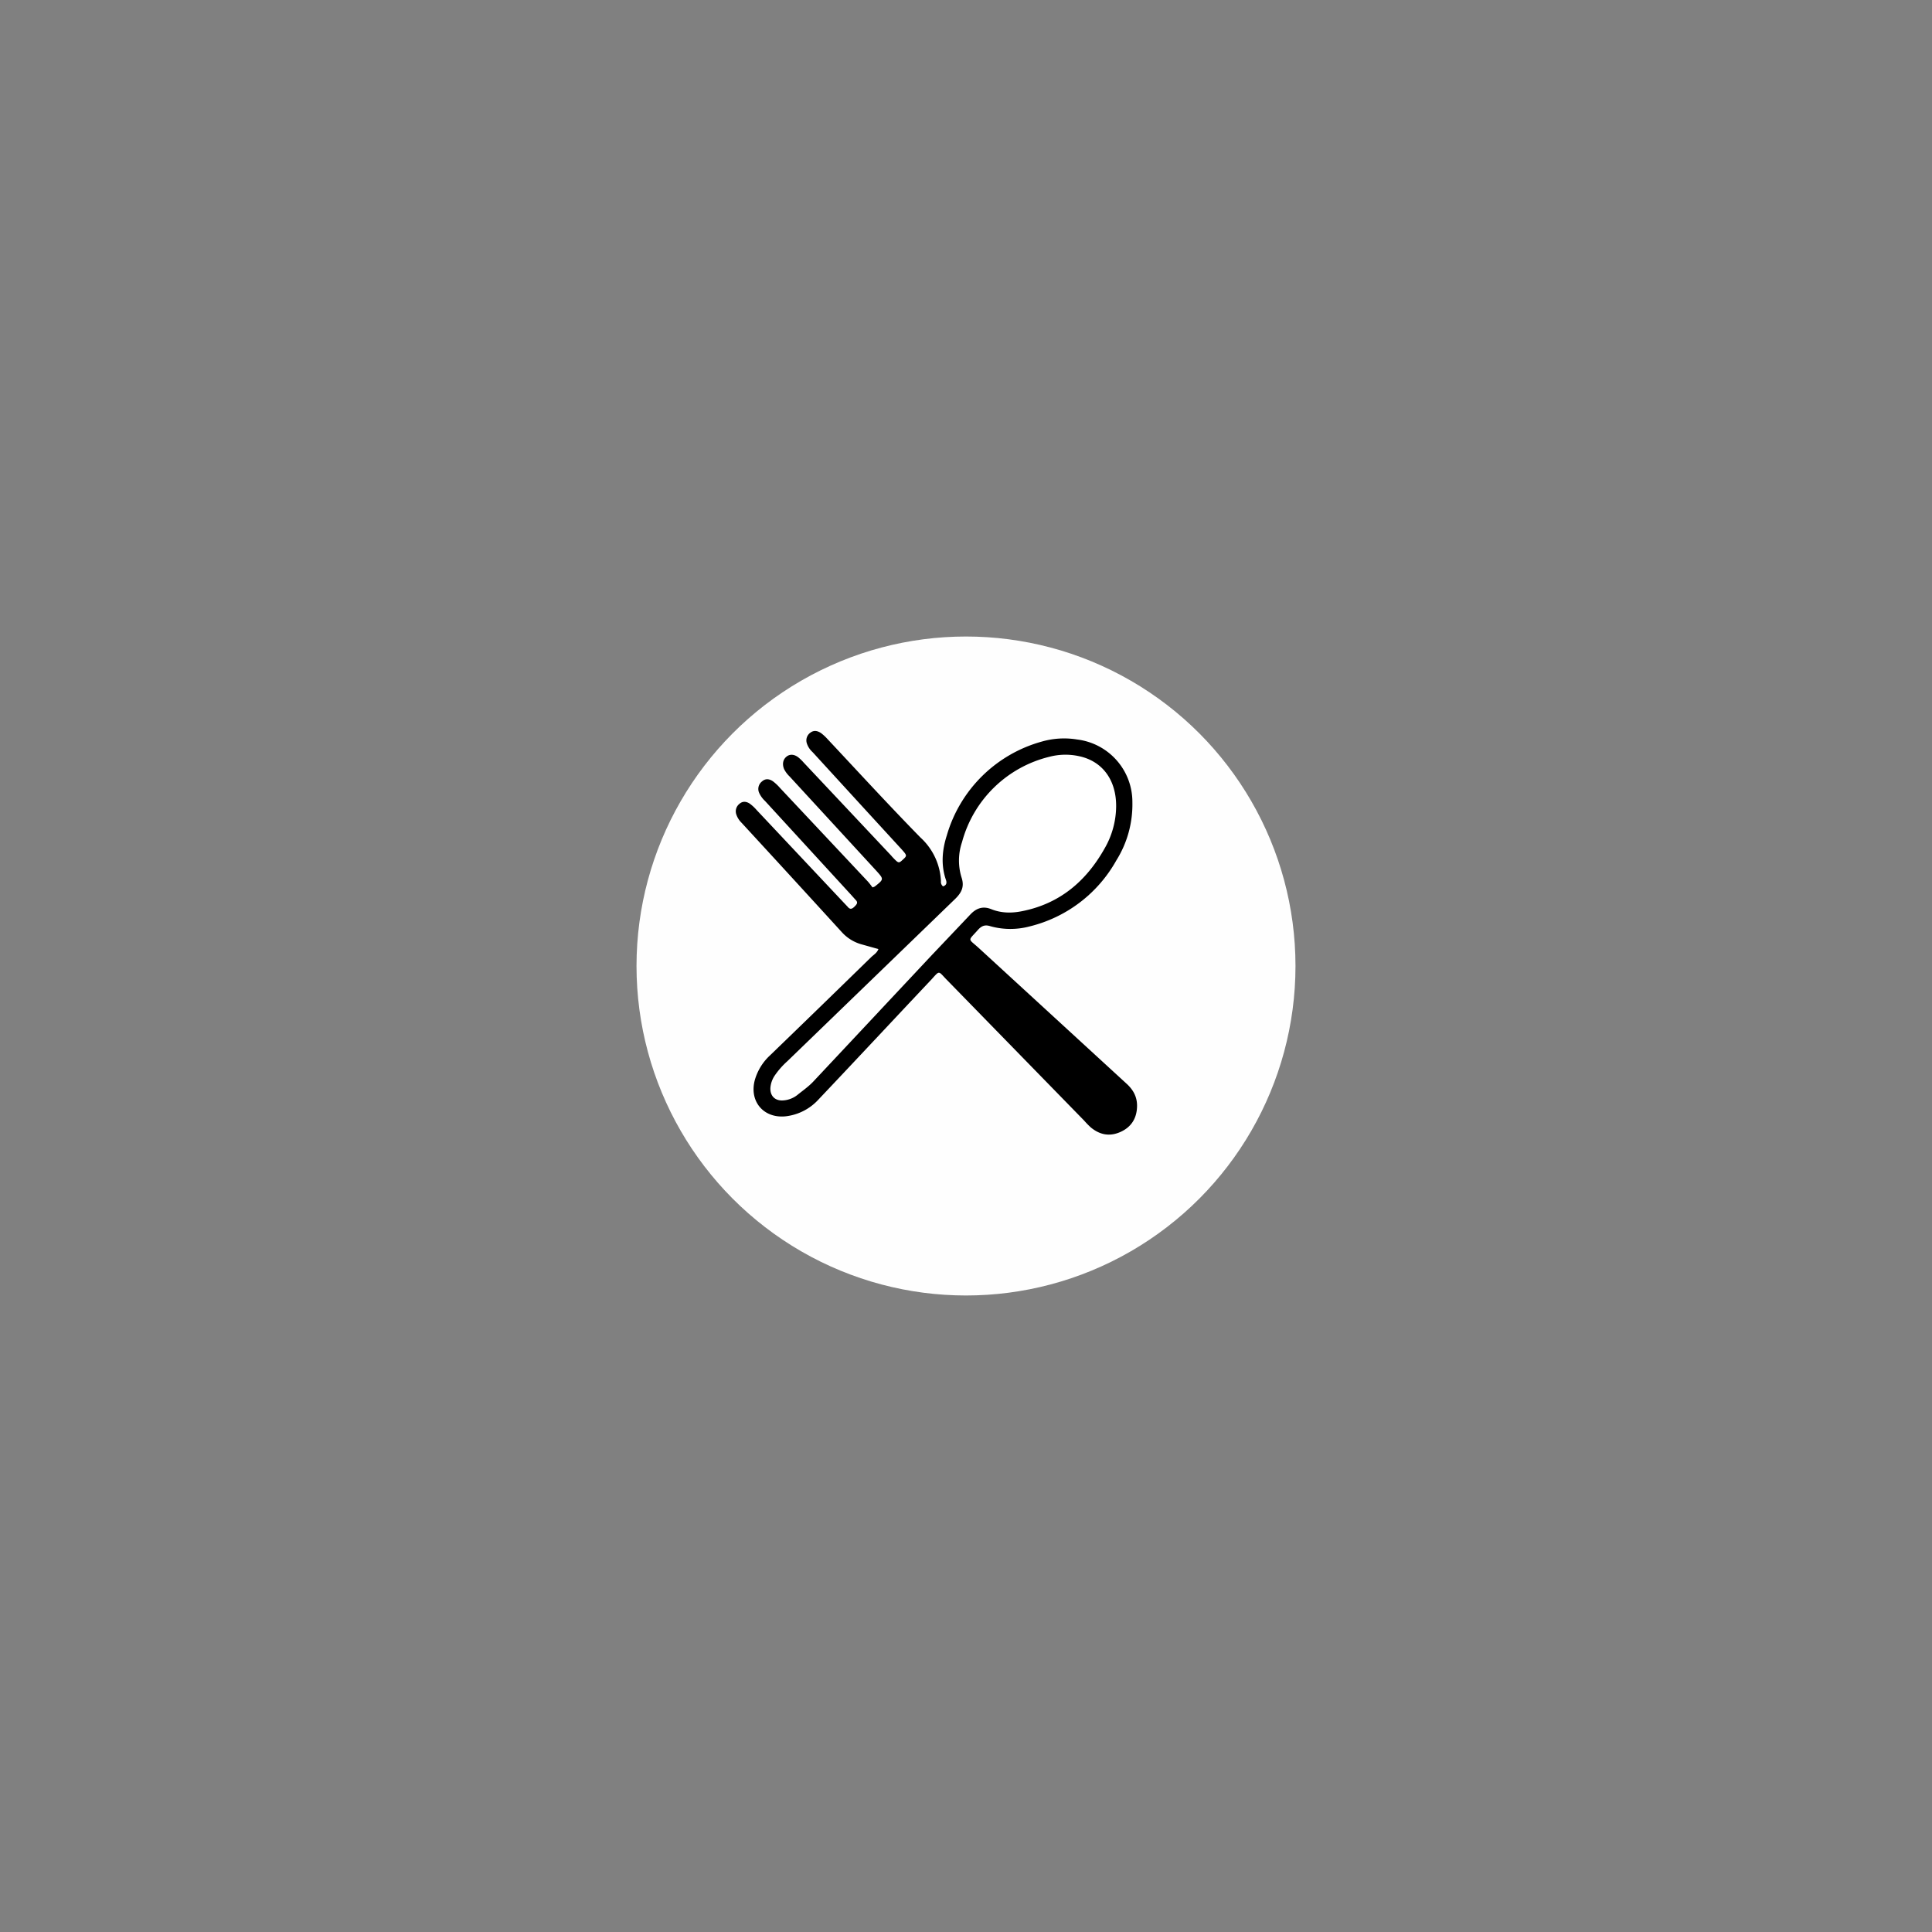
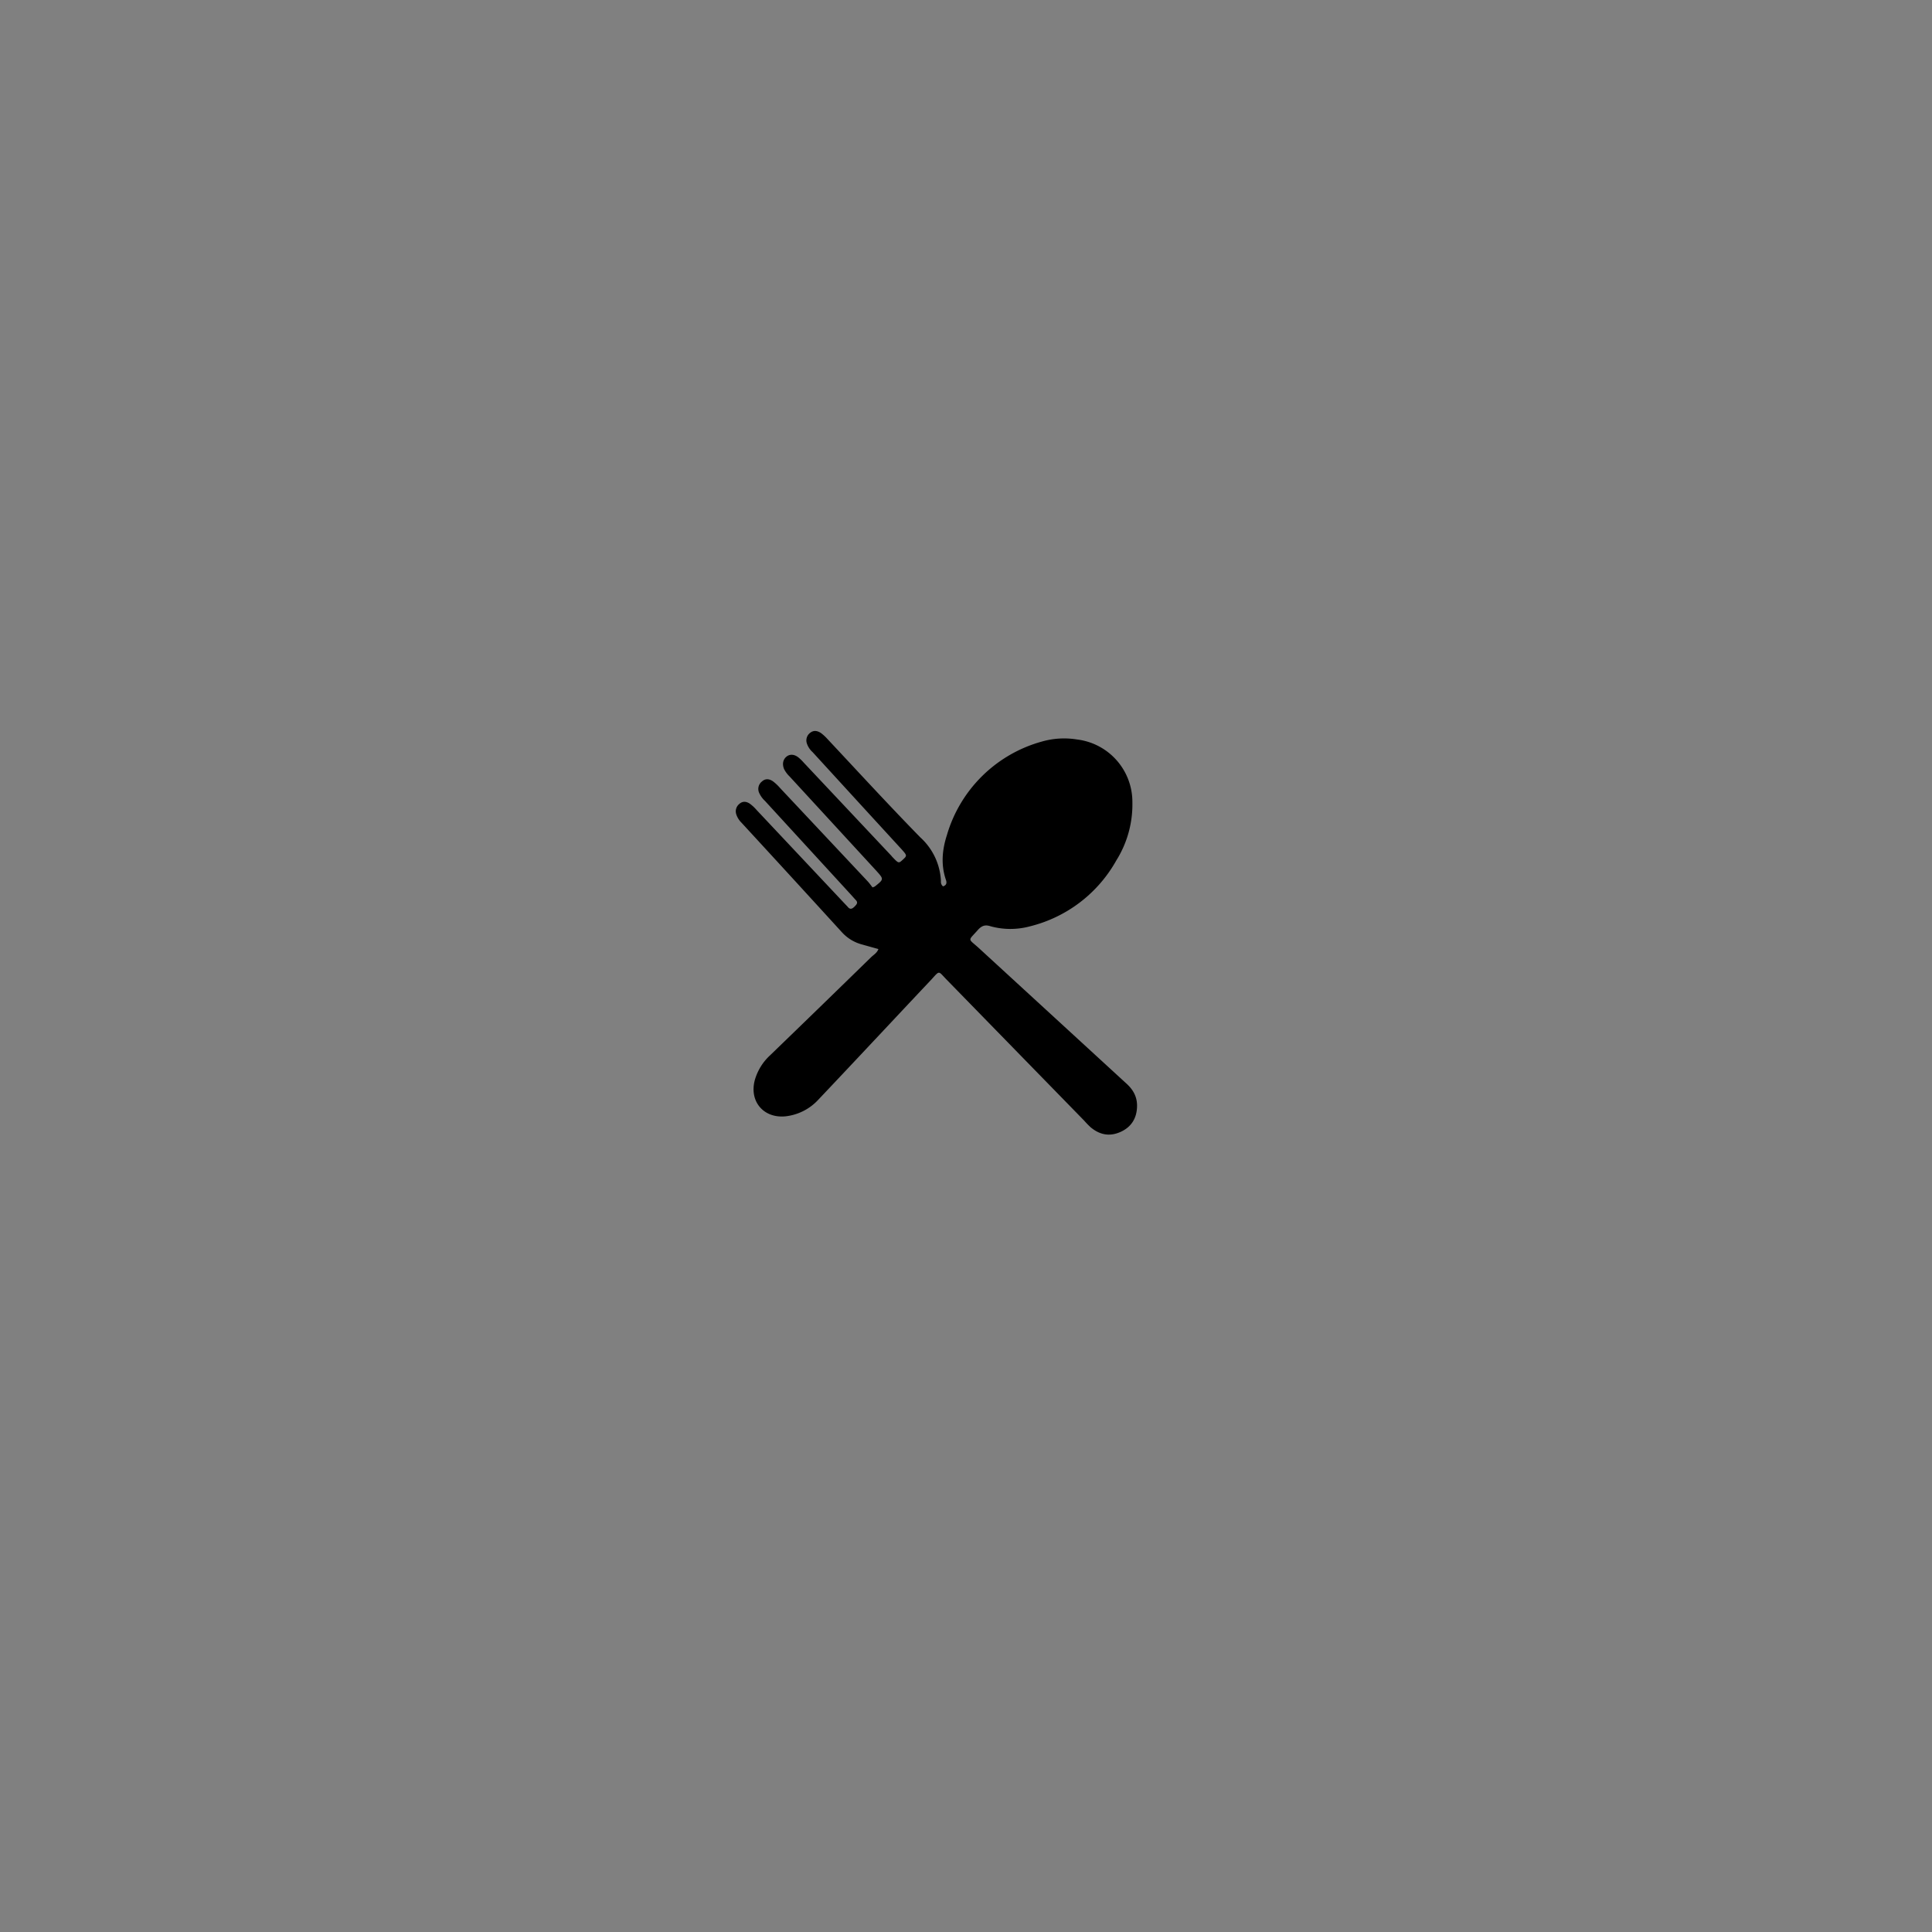
<svg xmlns="http://www.w3.org/2000/svg" viewBox="0 0 1118.2 1118.2">
  <rect x="0" y="0" width="1118.2" height="1118.2" fill="#808080" stroke="none" />
  <g data-name="Слой 2">
    <g data-name="Слой 1">
-       <circle cx="559.1" cy="559.1" r="190.7" fill="#fefefe" />
      <path d="M508.4 549.3l-10-2.8a24 24 0 01-11-6.8q-29-31.8-58.2-63.5a12.2 12.2 0 01-3.1-5 5.5 5.5 0 011.8-5.9c1.9-1.7 4-1.5 6-.2a23.8 23.8 0 014 3.7l50.8 54 1.9 2c1.4 1.8 2.6 1.3 4-.1s2.2-2.4.5-4l-2.6-2.9-49.7-54.2a14.6 14.6 0 01-3.5-4.9 5.5 5.5 0 011.7-6.4c2.1-1.9 4.4-1.5 6.5 0a27.8 27.8 0 014 3.8l50.7 54c1.1 1.2 2 2.5 2.8 3.5a7.6 7.6 0 001.3-.5c5.3-4.2 5.3-4.2 1-9L457 449.4a15.8 15.8 0 01-3.2-4.3c-1.1-2.7-.7-5.3 1.2-7s4.5-1.7 7 .2a25.5 25.5 0 013.1 3l50.8 54 .4.5c3.8 4 3.8 4 6.2 1.8 2.6-2.4 2.6-2.4-1-6.4l-21-22.9-30.2-33a11.8 11.8 0 01-3.3-5 5.5 5.5 0 012.1-6.3c2-1.5 4.2-1 6.1.3a26.3 26.3 0 013.6 3.3c17.9 19.1 35.6 38.4 53.9 57.1a36.4 36.4 0 0111.9 25.3 3.3 3.3 0 001.2 3c2-.6 2.3-2 1.7-3.7-3-8.7-2.2-17.4.5-25.8a79.2 79.2 0 0155-54.3 46.6 46.6 0 0120.4-1.2 36.4 36.4 0 0132 36.3 61 61 0 01-9.3 33.7 79 79 0 01-50.2 38.2 43.3 43.3 0 01-22.6-.1c-3-1-5-.4-7.2 2-6 6.8-6 4.8.3 10.5l85.5 78.5c3.9 3.5 6.2 7.6 6.2 12.8 0 7-3.1 12.3-9.5 15.2s-12.1 1.7-17.3-2.6a48.4 48.4 0 01-3.8-3.9l-80-82c-4.5-4.7-3.6-5-8.4.3-21.8 23.1-43.5 46.4-65.4 69.5a30.4 30.4 0 01-19 9.7c-12.8 1.3-21.2-8.7-17.8-21.1a31.1 31.1 0 018.8-14.2q29.4-28.4 58.7-57c1.4-1.3 3.2-2.3 4-4.5z" />
-       <path fill="#fff" d="M646 466.7a49.4 49.4 0 01-6.7 24.4c-10.7 19-26 32-47.9 36.3-6 1.2-12 1.1-17.7-1.2-5-2-8.8-.4-12.1 3.1l-22.2 23.4-68.6 73.2c-2.8 3-6.3 5.4-9.5 8a14.8 14.8 0 01-8.1 3c-4.7.3-7.6-2.7-7.3-7.4a14.8 14.8 0 012.5-7 45.8 45.8 0 017.2-8.2l97.2-94c3.8-3.7 5.5-7.2 3.7-12.5a33.1 33.1 0 01.3-20.4 69.4 69.4 0 0150.6-49.4 36.7 36.7 0 0117.3-.3c13.4 2.9 21.4 13.8 21.3 29z" />
    </g>
  </g>
</svg>